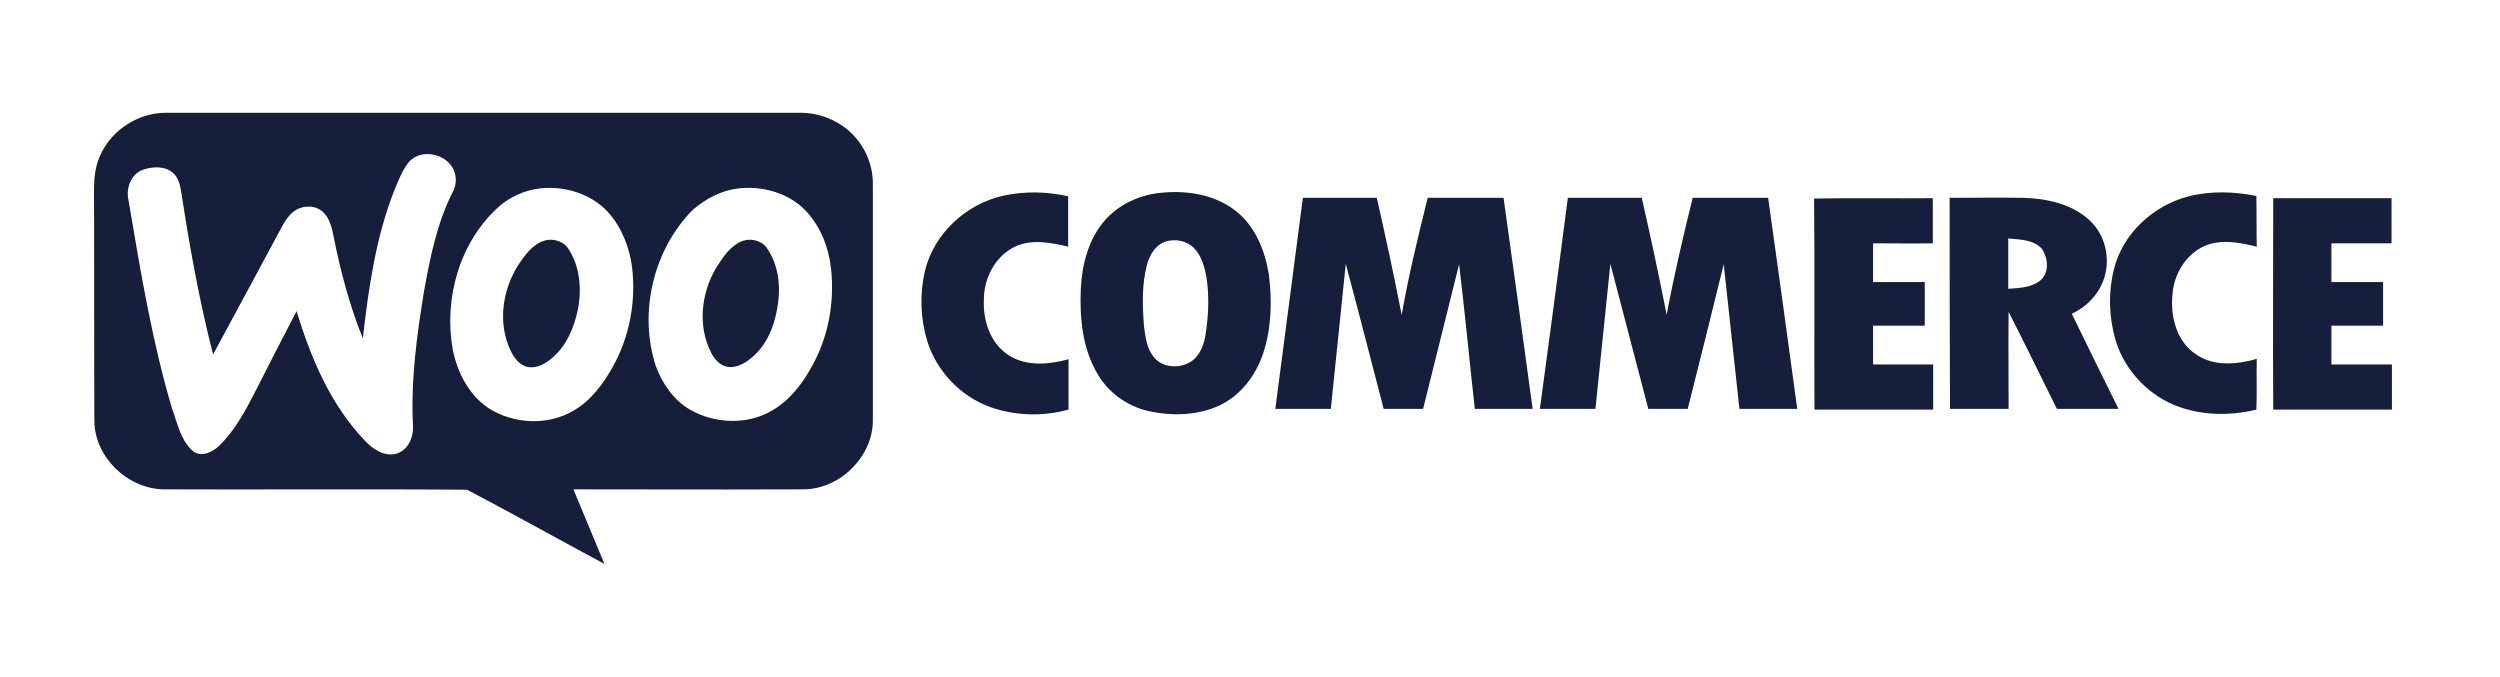
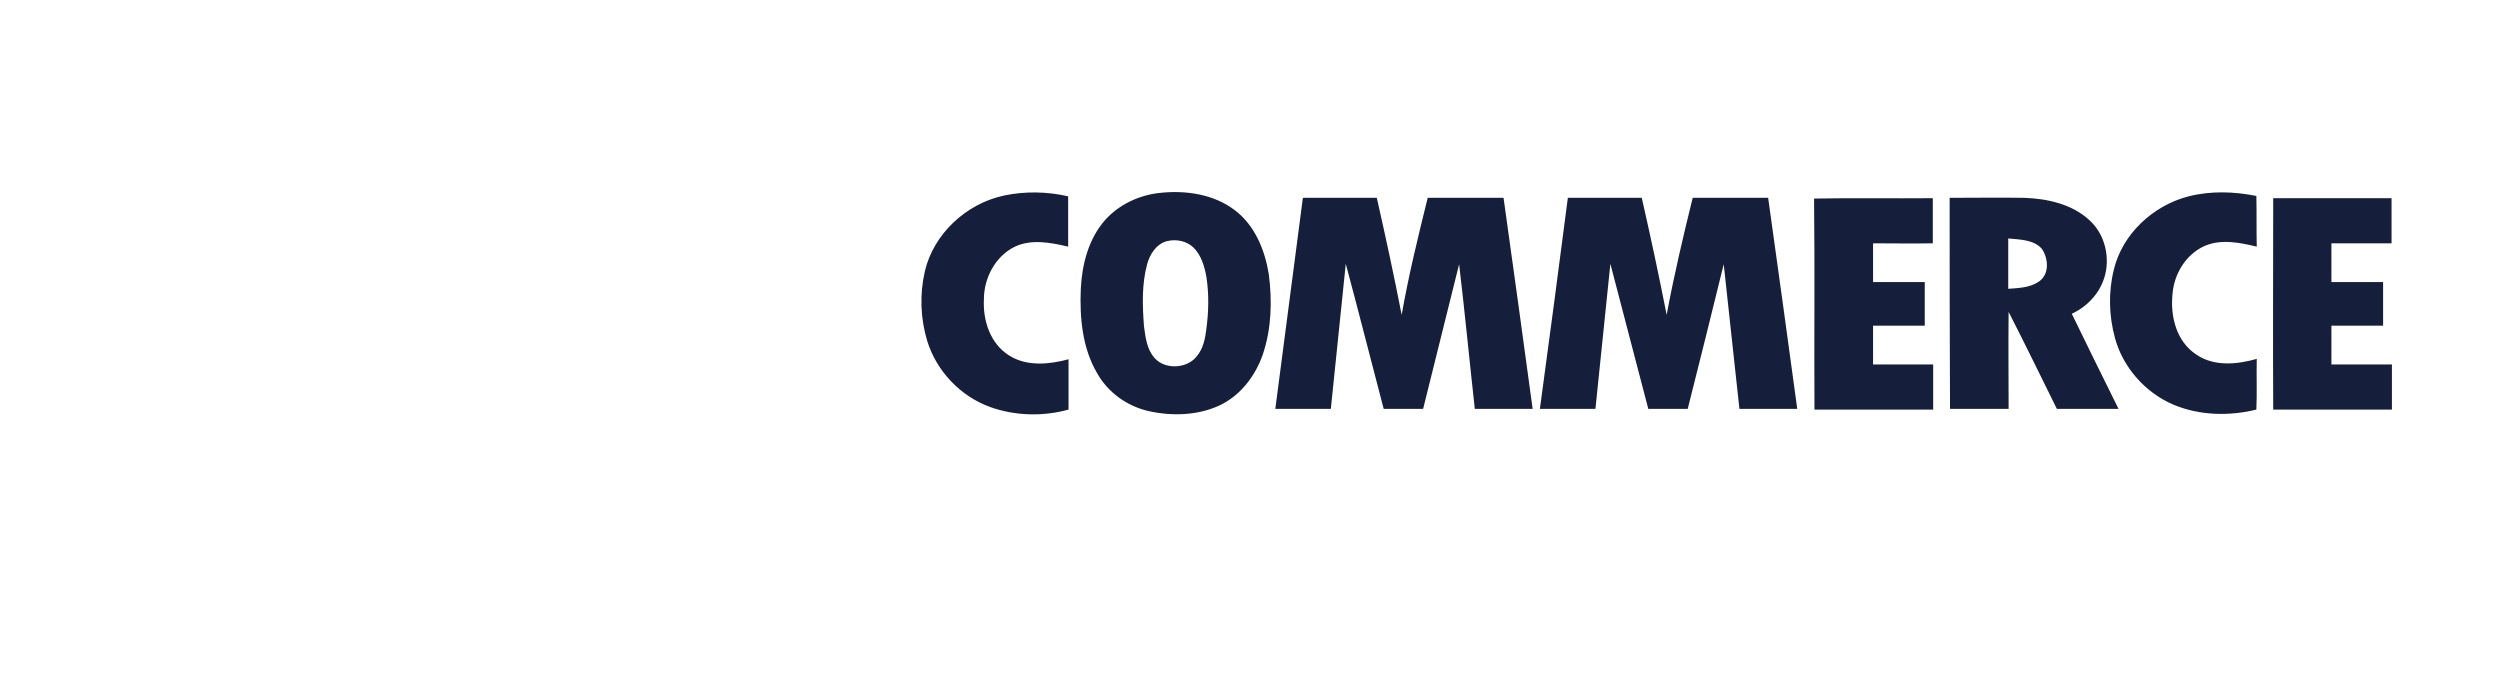
<svg xmlns="http://www.w3.org/2000/svg" width="133" height="36" viewBox="0 0 133 36" fill="none">
-   <path fill-rule="evenodd" clip-rule="evenodd" d="M8.809 6.001C7.322 6.001 5.896 6.953 5.326 8.282C5.061 8.857 5 9.492 5 10.106C5.01 12.149 5.01 14.197 5.01 16.248C5.01 18.298 5.01 20.351 5.02 22.404C5.041 24.288 6.732 25.974 8.667 26.033C10.981 26.042 13.295 26.039 15.607 26.037C18.689 26.034 21.769 26.03 24.842 26.053C26.321 26.827 27.778 27.622 29.235 28.416C30.206 28.946 31.177 29.476 32.155 30C31.88 29.335 31.605 28.676 31.33 28.017C31.055 27.357 30.78 26.698 30.505 26.033C31.87 26.033 33.235 26.035 34.6 26.038C37.33 26.042 40.059 26.046 42.789 26.033C44.724 25.994 46.415 24.288 46.436 22.404V9.829C46.456 8.758 45.987 7.687 45.173 6.973C44.46 6.338 43.482 5.981 42.504 6.001H8.809ZM24.049 8.876C23.58 8.142 22.398 7.944 21.787 8.579C21.454 8.976 21.255 9.454 21.053 9.941C21.033 9.989 21.013 10.038 20.993 10.086C19.994 12.605 19.608 15.322 19.302 18C18.589 16.235 18.1 14.37 17.733 12.506C17.652 12.089 17.53 11.633 17.224 11.316C16.837 10.919 16.185 10.899 15.737 11.177C15.411 11.375 15.187 11.713 15.004 12.05C13.781 14.331 12.559 16.592 11.337 18.853C10.603 16.017 10.094 13.141 9.646 10.245C9.585 9.868 9.503 9.452 9.198 9.194C8.77 8.817 8.098 8.857 7.588 9.035C6.957 9.273 6.692 10.027 6.835 10.642C6.864 10.814 6.893 10.987 6.922 11.16C7.524 14.717 8.127 18.287 9.157 21.749C9.218 21.913 9.273 22.084 9.328 22.257C9.534 22.895 9.748 23.557 10.277 24.01C10.726 24.347 11.316 24.049 11.663 23.712C12.477 22.919 13.027 21.907 13.537 20.916C14.27 19.468 15.024 18 15.778 16.552C16.531 19.031 17.57 21.511 19.404 23.435C19.811 23.871 20.402 24.287 21.034 24.149C21.706 23.99 22.011 23.256 21.971 22.641C21.848 20.241 22.174 17.841 22.561 15.481C22.887 13.676 23.254 11.832 24.11 10.166C24.313 9.769 24.293 9.253 24.049 8.876ZM32.34 11.276C31.443 10.304 30.017 9.868 28.693 10.027C27.899 10.126 27.145 10.463 26.534 10.999C24.436 12.883 23.6 15.898 24.089 18.615C24.334 19.805 24.924 20.995 25.984 21.709C27.308 22.562 29.141 22.661 30.506 21.848C31.443 21.312 32.095 20.42 32.605 19.507C33.501 17.901 33.847 15.997 33.623 14.192C33.48 13.141 33.073 12.089 32.34 11.276ZM27.573 14.093C27.919 13.577 28.326 13.002 28.958 12.803C29.406 12.665 29.936 12.823 30.201 13.18C30.853 14.132 30.954 15.342 30.751 16.433C30.547 17.405 30.16 18.377 29.386 19.031C29.04 19.329 28.591 19.607 28.102 19.527C27.634 19.448 27.349 19.031 27.165 18.654C26.473 17.207 26.717 15.441 27.573 14.093ZM42.851 11.197C41.955 10.265 40.549 9.868 39.266 10.027C38.39 10.126 37.555 10.562 36.862 11.157C34.743 13.299 33.969 16.631 34.886 19.468C35.232 20.4 35.823 21.273 36.699 21.788C38.003 22.542 39.755 22.621 41.059 21.848C42.036 21.293 42.709 20.38 43.218 19.448C44.074 17.901 44.4 16.076 44.216 14.331C44.094 13.18 43.666 12.05 42.851 11.197ZM38.104 14.241C38.465 13.673 38.871 13.037 39.551 12.803C39.999 12.665 40.529 12.823 40.773 13.161C41.364 13.993 41.527 15.045 41.405 16.017C41.283 17.068 40.937 18.139 40.142 18.892C39.775 19.23 39.327 19.547 38.818 19.527C38.349 19.507 38.003 19.131 37.82 18.734C37.107 17.326 37.31 15.6 38.084 14.271L38.104 14.241Z" fill="#151E3A" />
  <path fill-rule="evenodd" clip-rule="evenodd" d="M53.403 10.405C54.524 10.167 55.705 10.187 56.826 10.445C56.826 11.337 56.826 12.23 56.826 13.122C55.909 12.904 54.87 12.706 53.994 13.122C52.935 13.638 52.344 14.808 52.344 15.919C52.283 17.03 52.67 18.279 53.688 18.914C54.626 19.509 55.827 19.39 56.846 19.112C56.846 20.005 56.846 20.897 56.846 21.79C55.481 22.167 53.994 22.127 52.67 21.651C51.081 21.076 49.818 19.727 49.329 18.14C48.962 16.93 48.922 15.641 49.207 14.412C49.675 12.448 51.386 10.841 53.403 10.405ZM61.674 10.266C63.059 10.107 64.567 10.326 65.687 11.179C66.767 11.992 67.297 13.321 67.5 14.59C67.684 15.998 67.643 17.466 67.195 18.815C66.808 19.965 66.013 21.036 64.872 21.572C63.711 22.107 62.346 22.147 61.104 21.869C59.963 21.611 58.944 20.877 58.374 19.866C57.579 18.517 57.437 16.911 57.498 15.383C57.559 14.074 57.905 12.706 58.802 11.694C59.535 10.881 60.594 10.385 61.674 10.266ZM62.102 12.825C61.511 12.964 61.165 13.539 61.022 14.074C60.737 15.145 60.778 16.256 60.859 17.347C60.941 17.942 61.002 18.577 61.43 19.053C62 19.687 63.161 19.608 63.67 18.953C64.017 18.537 64.119 18.002 64.18 17.486C64.302 16.573 64.322 15.641 64.18 14.729C64.078 14.174 63.915 13.598 63.508 13.182C63.141 12.825 62.591 12.706 62.102 12.825ZM116.433 10.445C117.614 10.147 118.857 10.187 120.038 10.425C120.059 11.317 120.038 12.21 120.059 13.122C119.163 12.904 118.164 12.706 117.288 13.083C116.27 13.539 115.659 14.59 115.577 15.641C115.455 16.831 115.781 18.18 116.861 18.874C117.798 19.509 119.02 19.39 120.059 19.092C120.038 19.985 120.079 20.897 120.038 21.79C118.592 22.147 117.003 22.107 115.638 21.532C114.131 20.897 112.949 19.549 112.521 18.002C112.195 16.811 112.155 15.542 112.46 14.332C112.908 12.468 114.518 10.941 116.433 10.445ZM69.313 10.524C70.617 10.524 71.941 10.524 73.245 10.524C73.714 12.587 74.162 14.669 74.569 16.752C74.936 14.649 75.445 12.587 75.954 10.524C77.299 10.524 78.644 10.524 79.988 10.524C80.518 14.273 81.027 18.021 81.536 21.75C80.518 21.75 79.479 21.75 78.46 21.75C78.175 19.192 77.93 16.613 77.625 14.055C76.993 16.613 76.342 19.192 75.71 21.75C75.017 21.75 74.304 21.75 73.612 21.75C72.939 19.192 72.288 16.613 71.595 14.035C71.33 16.593 71.065 19.172 70.8 21.75C69.823 21.75 68.845 21.75 67.847 21.75C68.336 18.021 68.825 14.273 69.313 10.524ZM83.41 10.524C84.714 10.524 86.038 10.524 87.342 10.524C87.811 12.587 88.259 14.669 88.666 16.752C89.053 14.669 89.542 12.587 90.052 10.524H94.065C94.594 14.273 95.104 18.021 95.613 21.75C94.594 21.75 93.555 21.75 92.537 21.75C92.252 19.192 91.987 16.613 91.702 14.055C91.07 16.613 90.439 19.192 89.787 21.75C89.094 21.75 88.381 21.75 87.689 21.75C87.016 19.172 86.344 16.613 85.672 14.035C85.407 16.613 85.142 19.172 84.877 21.75C83.899 21.75 82.922 21.75 81.923 21.75C82.433 18.021 82.922 14.273 83.41 10.524ZM96.509 10.564C98.608 10.524 100.726 10.564 102.825 10.544C102.825 11.337 102.825 12.131 102.825 12.944C101.765 12.964 100.706 12.944 99.647 12.944C99.647 13.638 99.647 14.312 99.647 15.007C100.563 15.007 101.48 15.007 102.397 15.007C102.397 15.78 102.397 16.554 102.397 17.327C101.48 17.327 100.563 17.327 99.647 17.327C99.647 18.002 99.647 18.696 99.647 19.39C100.706 19.39 101.786 19.39 102.845 19.39C102.845 20.183 102.845 20.977 102.845 21.79C100.747 21.79 98.628 21.79 96.53 21.79C96.509 18.041 96.55 14.312 96.509 10.564ZM103.721 10.524C105.045 10.524 106.349 10.504 107.673 10.524C108.916 10.564 110.24 10.861 111.157 11.714C111.992 12.468 112.277 13.717 111.951 14.768C111.686 15.621 111.034 16.316 110.219 16.692C111.034 18.378 111.87 20.064 112.705 21.75C111.605 21.75 110.505 21.75 109.425 21.75C108.569 20.025 107.734 18.299 106.858 16.593C106.838 18.319 106.858 20.044 106.858 21.75C105.819 21.75 104.78 21.75 103.741 21.75C103.721 18.021 103.721 14.273 103.721 10.524ZM106.838 12.686C106.838 13.579 106.838 14.471 106.838 15.364C107.408 15.324 108.019 15.304 108.488 14.967C109.038 14.57 108.977 13.757 108.63 13.241C108.203 12.745 107.449 12.745 106.838 12.686ZM120.935 10.544C123.033 10.544 125.131 10.544 127.23 10.544C127.23 11.337 127.23 12.15 127.23 12.944C126.17 12.944 125.091 12.944 124.031 12.944C124.031 13.638 124.031 14.312 124.031 15.007C124.948 15.007 125.865 15.007 126.781 15.007C126.781 15.78 126.781 16.554 126.781 17.327H124.031C124.031 18.021 124.031 18.696 124.031 19.39C125.111 19.39 126.17 19.39 127.25 19.39C127.25 20.183 127.25 20.977 127.25 21.79C125.152 21.79 123.033 21.79 120.935 21.79C120.914 18.021 120.935 14.273 120.935 10.544Z" fill="#151E3A" />
</svg>